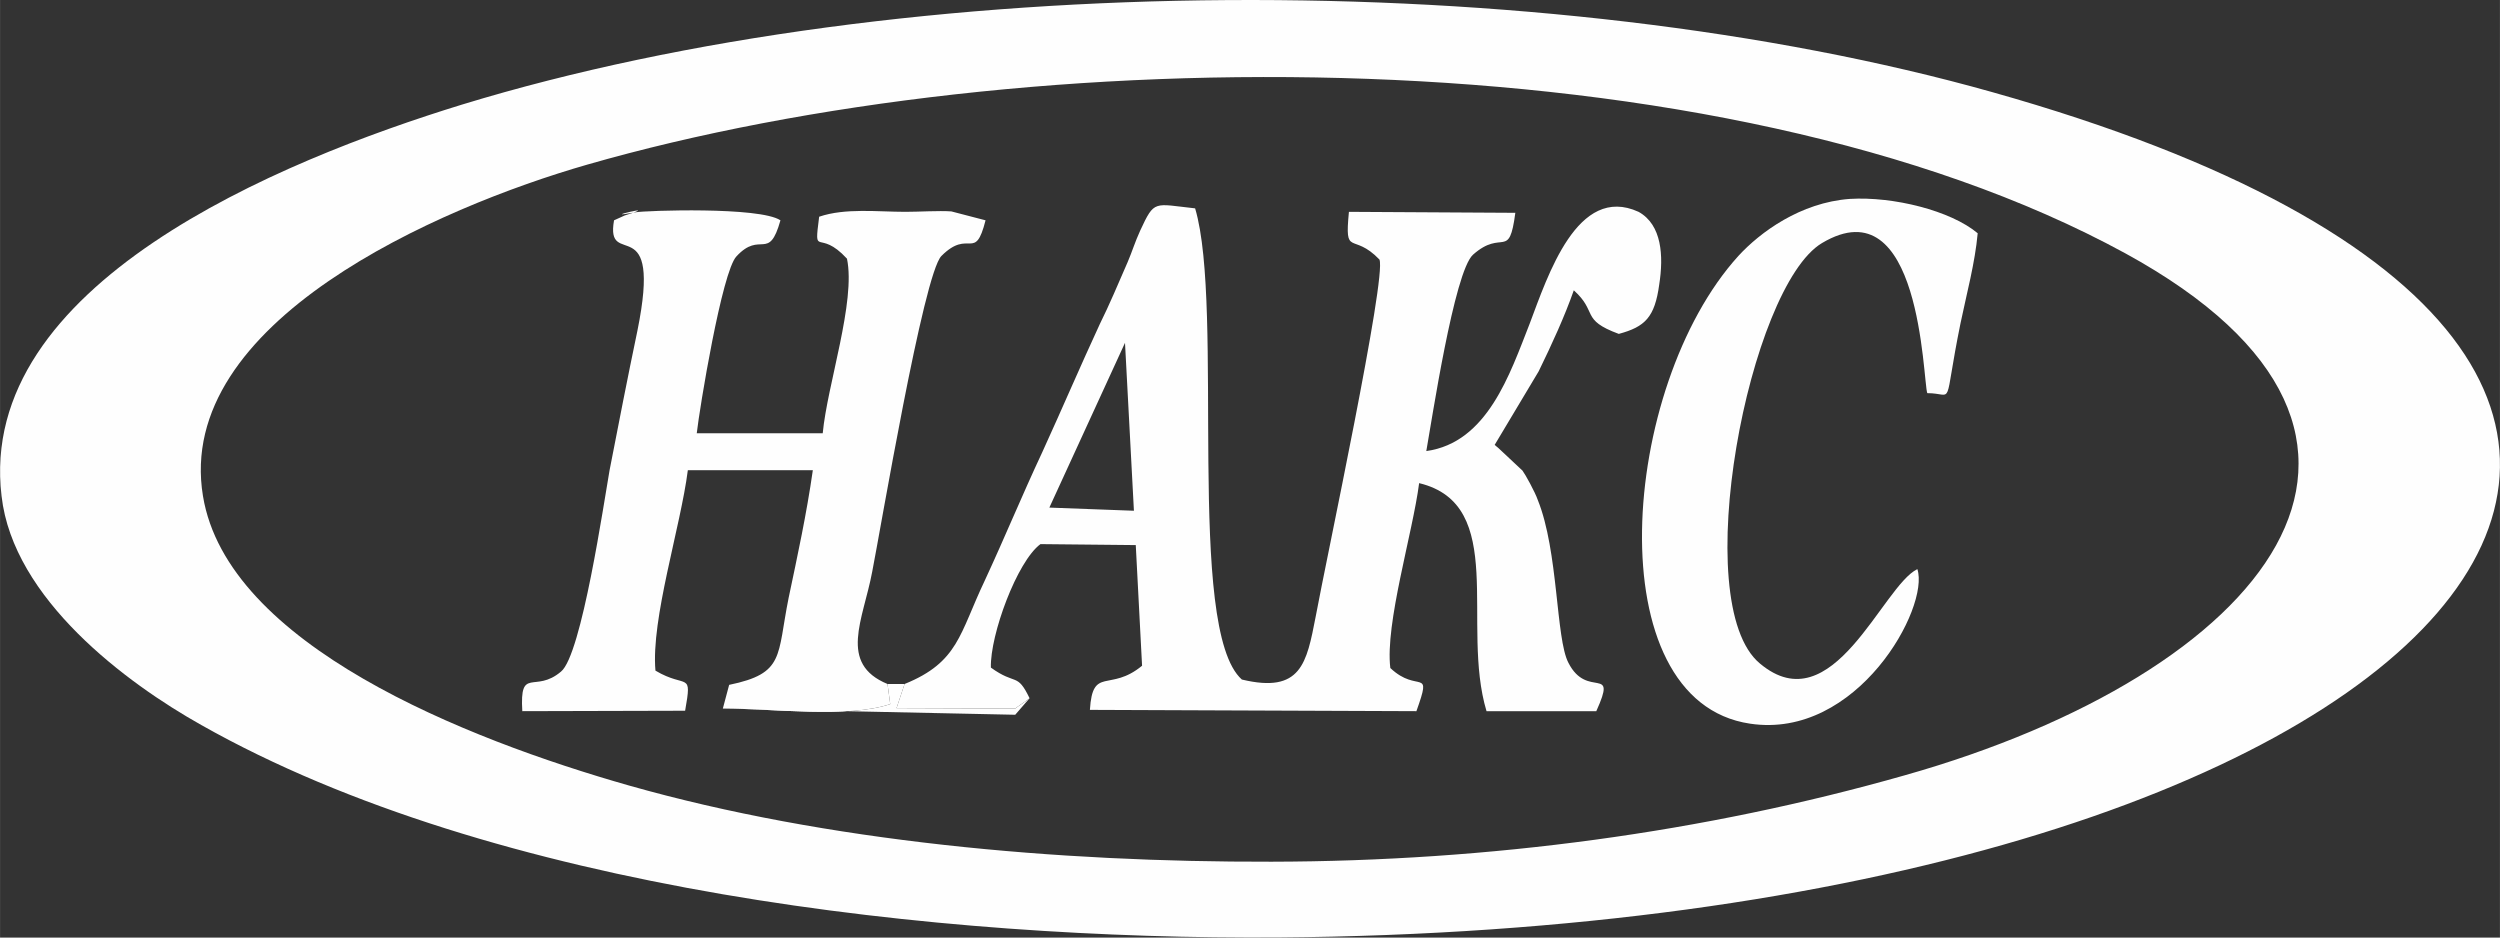
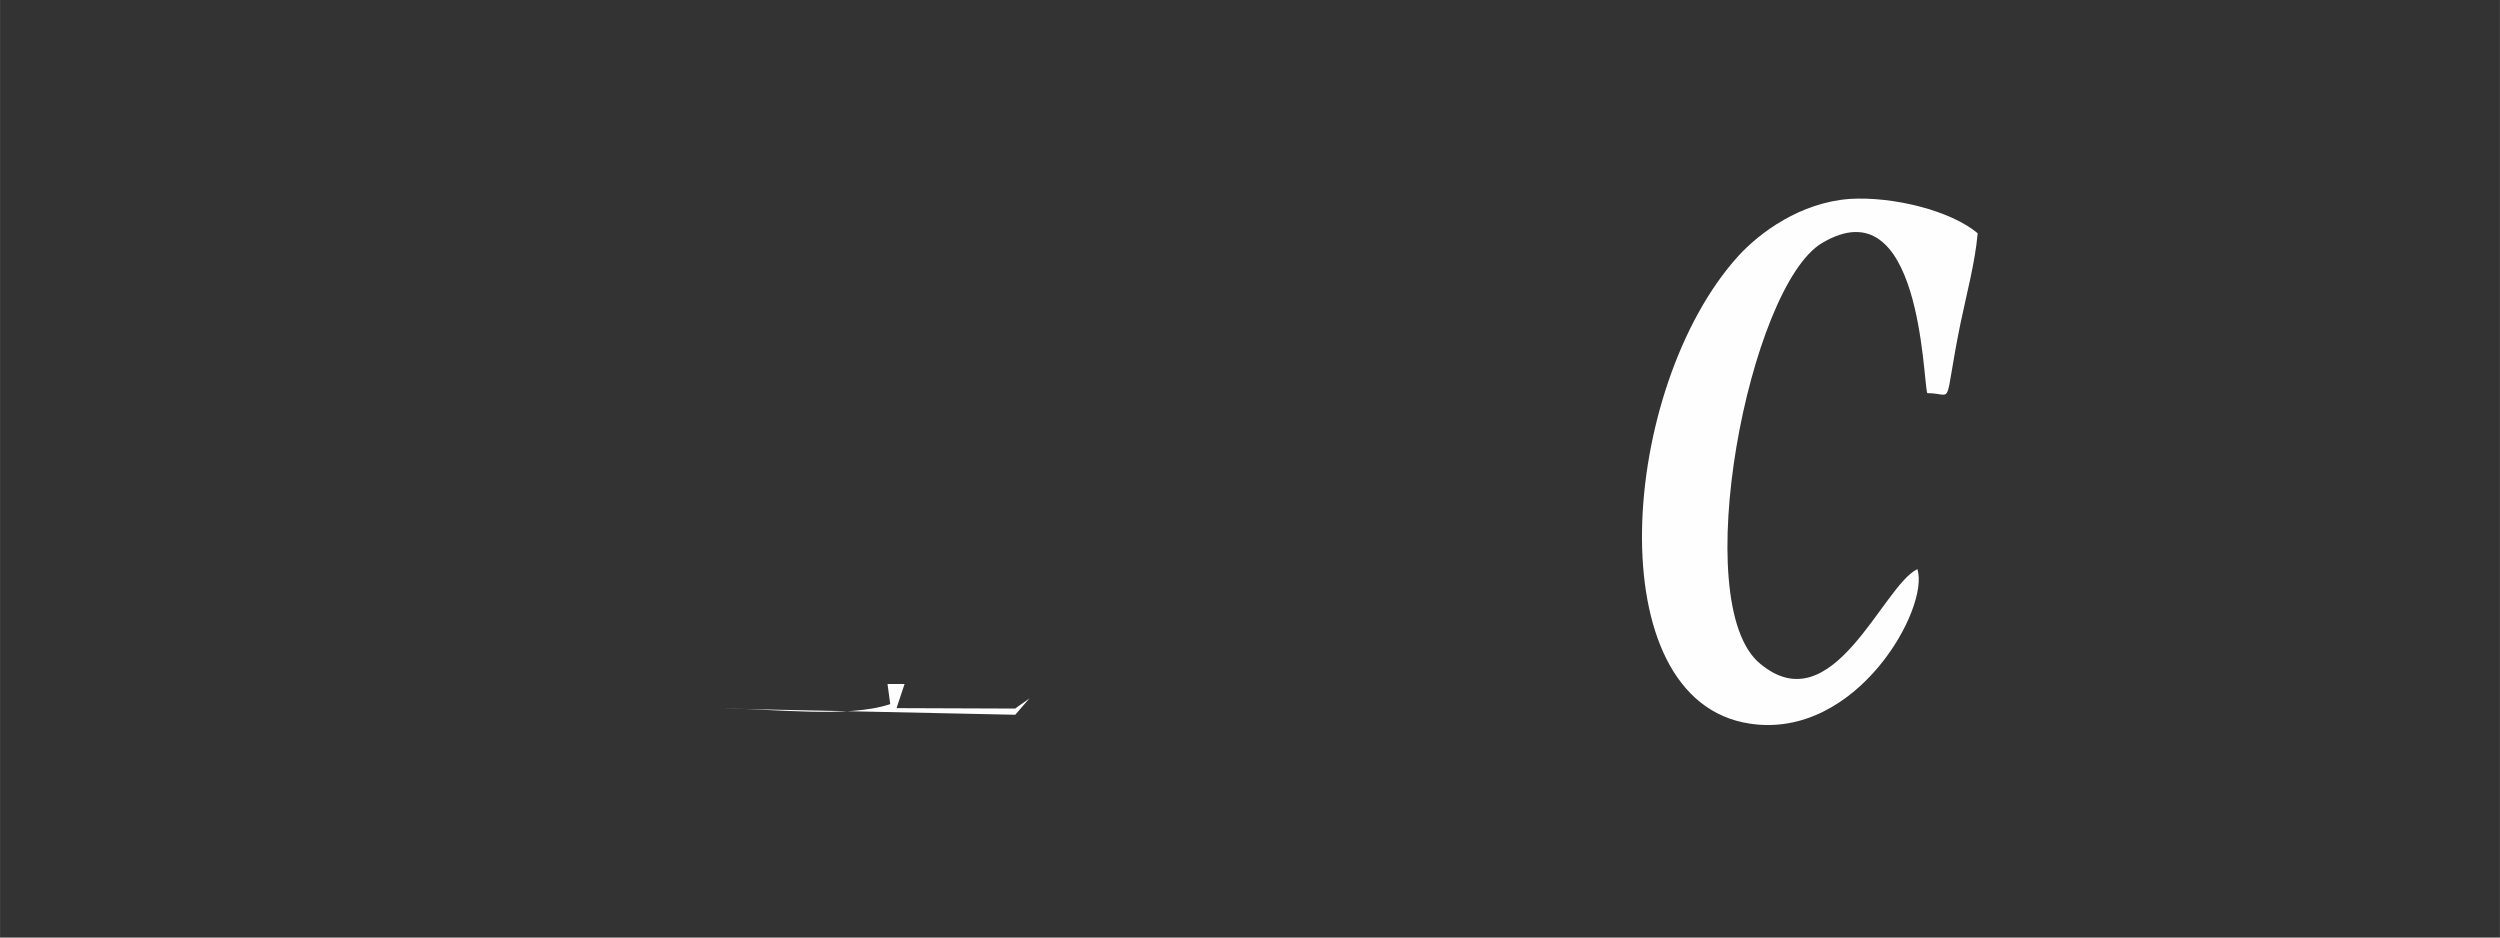
<svg xmlns="http://www.w3.org/2000/svg" width="230mm" height="326.011" viewBox="0 0 23000 8626" shape-rendering="geometricPrecision" text-rendering="geometricPrecision" image-rendering="optimizeQuality" fill-rule="evenodd" clip-rule="evenodd">
  <rect x="0" y="0" width="23000" height="8626" fill="#333333" stroke="none" />
  <defs>
    <style>.fil1{fill:#fefefe}</style>
  </defs>
  <g id="Слой_x0020_1">
    <path d="M33544 11887h12658v6201H33544v-6201zm-185 6386h13054v-6465H33359v6465z" fill="#fff" />
-     <path class="fil1" d="M1867 4564c-265-1602 2168-2656 3534-3049C9423 359 15819 294 19552 2330c3103 1697 1274 3869-2028 4803-1845 525-3815 791-5826 795-1977 5-4088-184-5908-700-1515-431-3699-1299-3923-2664zm-1853 0c107 947 1150 1721 1837 2106 2698 1525 6786 1976 9914 1955 10799-86 15433-5282 6562-7778C14222-309 8355-292 4251 962 2562 1482-218 2621 14 4564z" />
-     <path class="fil1" d="M10350 3154l82 1545-778-29 696-1516zM8322 6293l-74 222 1092 4c8-9 107-74 132-95-116-241-124-114-356-282-8-300 240-976 456-1136l877 9 58 1110c-298 246-455 0-480 406l3004 12c149-418 16-155-240-397-50-406 207-1246 265-1701 819 197 380 1299 620 2098h1010c198-438-83-102-257-446-116-222-91-1025-281-1496-25-74-116-238-141-271l-223-209c-9-8-25-20-33-28l405-677c124-254 240-508 323-745 223 200 58 270 414 401 240-65 331-151 372-455 41-262 25-549-190-668-563-258-836 590-1002 1029-182 463-389 1094-951 1172 49-270 256-1652 430-1807 273-242 331 57 389-385l-1531-9c-41 427 33 181 281 439 67 160-488 2750-587 3286-83 427-133 709-679 578-521-463-157-3418-430-4335-381-41-372-82-505 204-49 107-74 193-116 291-91 209-165 386-256 570-182 393-339 762-530 1180-190 406-339 771-529 1181-232 487-240 749-737 950zm-1672 226c472 0 1151 90 1540-41l-25-185c-455-188-224-590-141-1032 75-377 472-2742 637-2906 257-258 307 61 406-328l-315-82c-115-8-298 4-422 4-256 0-554-37-794 45-50 394-8 99 256 386 83 393-182 1163-223 1606H6410c25-225 232-1488 365-1627 223-242 297 53 405-332-190-127-1241-90-1332-74-389 70 281-90-100 29l-99 45c-83 467 447-127 215 1016-91 435-174 861-256 1283-50 279-257 1701-447 1853-240 204-381-54-356 364l1498-4c66-373 16-197-273-369-42-475 231-1319 298-1844h1150c-58 406-141 787-223 1176-108 537-34 693-547 799l-58 218z" />
    <path class="fil1" d="M17640 5236c-323 156-778 1430-1448 869-670-553-99-3471 571-3869 910-541 927 1254 968 1381 257 0 141 168 306-643 58-279 133-553 158-828-249-209-778-340-1176-316-455 33-827 308-1026 525-1092 1205-1307 4094 108 4303 985 148 1655-1070 1539-1422zM6650 6519l2690 57 132-152c-25 21-124 86-132 95l-1092-4 74-222h-157l25 185c-389 131-1068 41-1540 41z" />
  </g>
</svg>